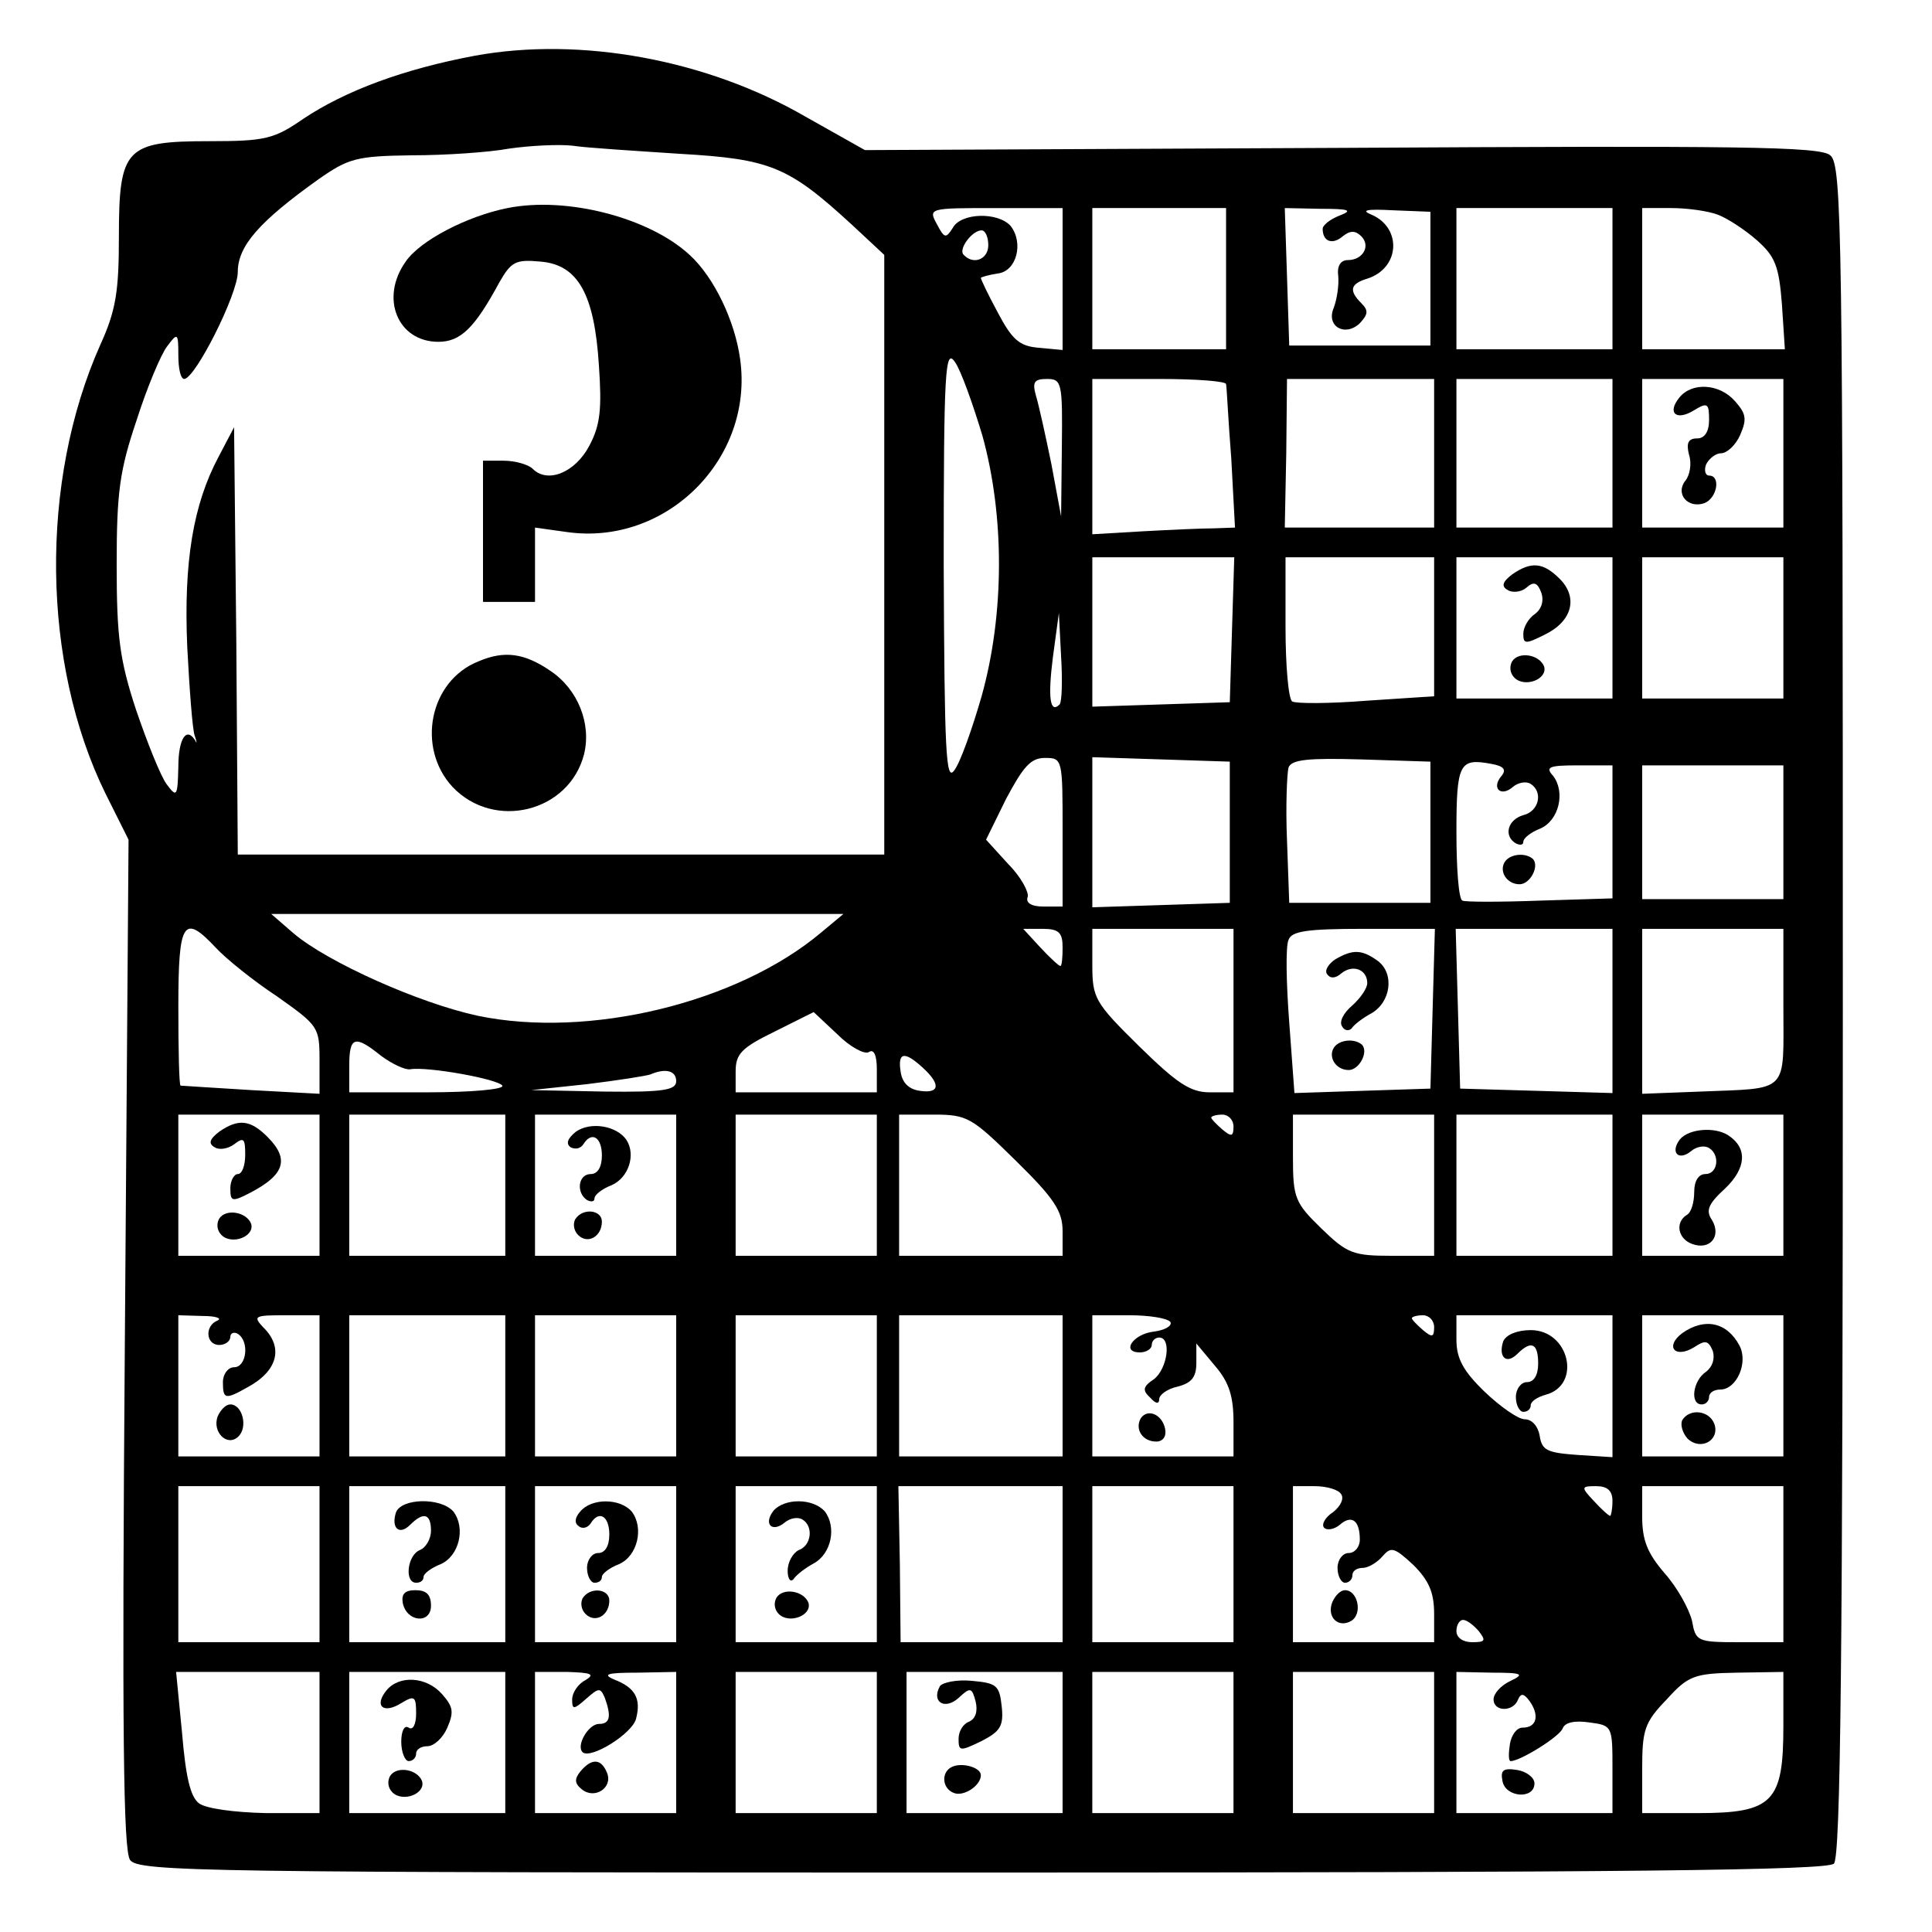
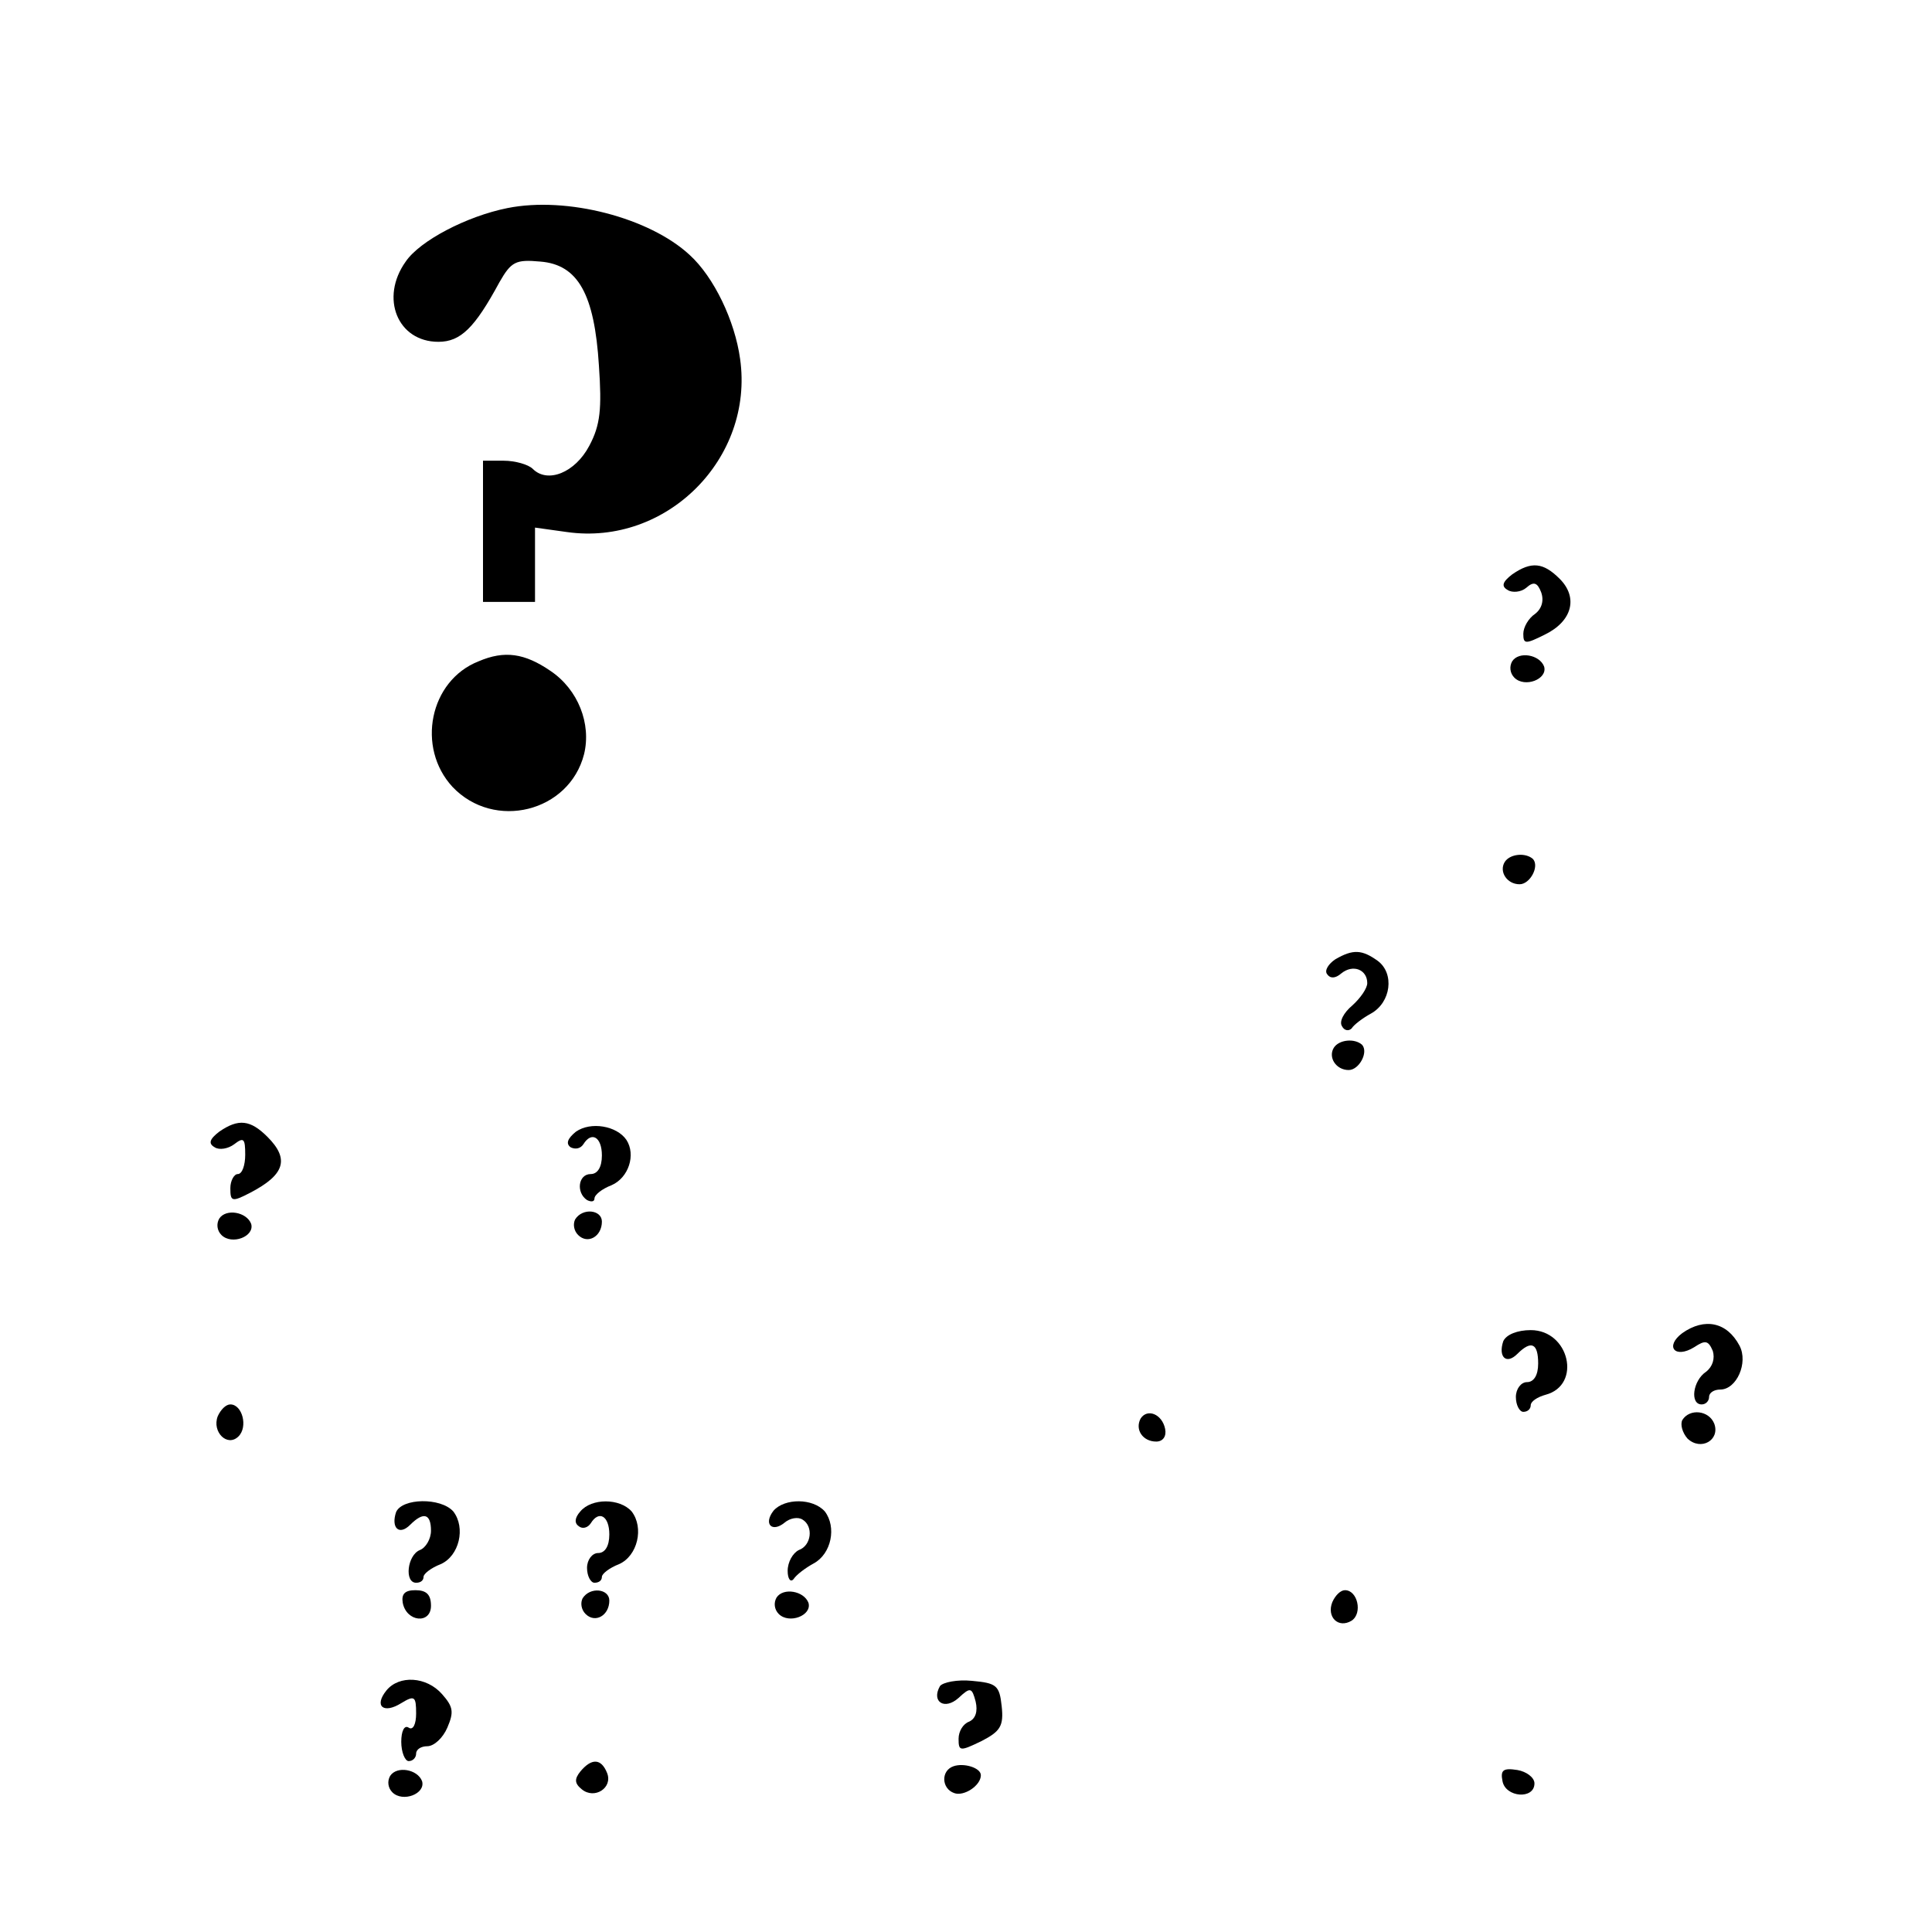
<svg xmlns="http://www.w3.org/2000/svg" version="1.0" width="260pt" height="260pt" viewBox="0 0 260 260" preserveAspectRatio="xMidYMid meet">
  <g transform="translate(0,260) scale(0.1,-0.1)" fill="#000000" stroke="none">
-     <path d="M639 2525 c-96 -18 -174 -47 -231 -85 -39 -27 -51 -30 -126 -30 -113 0 -122 -9 -122 -129 0 -73 -4 -99 -25 -145 -82 -184 -79 -429 7 -604 l31 -62 -5 -678 c-4 -524 -2 -682 7 -695 11 -16 100 -17 1147 -17 869 0 1137 3 1146 12 9 9 12 278 12 1149 0 1045 -1 1138 -17 1150 -13 12 -125 13 -658 10 l-641 -3 -80 45 c-133 77 -303 108 -445 82z m276 -132 c122 -7 146 -17 231 -95 l44 -41 0 -403 0 -404 -435 0 -435 0 -2 288 -3 287 -21 -40 c-34 -64 -47 -141 -42 -256 3 -57 7 -111 10 -119 3 -8 3 -12 1 -7 -12 20 -23 3 -23 -35 -1 -40 -2 -42 -16 -23 -8 11 -26 56 -41 100 -22 67 -26 98 -26 195 0 98 4 127 27 195 14 44 33 89 41 99 14 19 15 18 15 -12 0 -18 3 -32 8 -32 15 1 72 114 72 144 0 35 29 68 109 125 40 28 51 31 125 32 45 0 104 4 131 9 28 4 66 6 85 4 19 -3 85 -7 145 -11z m515 -169 l0 -95 -32 3 c-26 2 -36 11 -55 47 -13 24 -23 45 -23 47 0 1 10 4 23 6 25 3 35 41 17 64 -17 19 -67 18 -78 -3 -9 -14 -11 -14 -21 5 -12 22 -11 22 79 22 l90 0 0 -96z m220 1 l0 -95 -90 0 -90 0 0 95 0 95 90 0 90 0 0 -95z m153 85 c-13 -5 -23 -13 -23 -18 0 -17 13 -22 27 -10 10 8 17 8 25 0 13 -13 2 -32 -18 -32 -10 0 -15 -8 -13 -22 1 -13 -2 -31 -6 -42 -11 -25 15 -40 35 -21 11 12 12 17 2 27 -17 17 -15 26 8 33 44 14 47 68 6 86 -15 6 -8 8 29 6 l50 -2 0 -90 0 -90 -95 0 -95 0 -3 93 -3 92 48 -1 c39 0 44 -2 26 -9z m367 -85 l0 -95 -105 0 -105 0 0 95 0 95 105 0 105 0 0 -95z m142 86 c13 -5 36 -20 52 -34 25 -22 30 -35 34 -86 l4 -61 -96 0 -96 0 0 95 0 95 39 0 c22 0 50 -4 63 -9z m-982 -41 c0 -19 -20 -27 -33 -13 -8 7 11 33 24 33 5 0 9 -9 9 -20z m-8 -256 c30 -108 30 -240 -1 -351 -13 -45 -29 -90 -37 -100 -11 -15 -13 24 -14 277 0 262 2 292 15 273 8 -11 24 -56 37 -99z m107 -16 l-1 -93 -13 70 c-8 39 -17 80 -21 93 -5 18 -2 22 15 22 20 0 21 -5 20 -92z m221 85 c1 -5 3 -50 7 -100 l5 -93 -28 -1 c-16 0 -59 -2 -96 -4 l-68 -4 0 105 0 104 90 0 c50 0 90 -3 90 -7z m280 -93 l0 -100 -100 0 -101 0 2 100 1 100 99 0 99 0 0 -100z m240 0 l0 -100 -105 0 -105 0 0 100 0 100 105 0 105 0 0 -100z m230 0 l0 -100 -95 0 -95 0 0 100 0 100 95 0 95 0 0 -100z m-742 -237 l-3 -98 -92 -3 -93 -3 0 101 0 100 95 0 96 0 -3 -97z m272 3 l0 -93 -91 -6 c-50 -4 -95 -4 -100 -1 -5 3 -9 48 -9 100 l0 94 100 0 100 0 0 -94z m240 -1 l0 -95 -105 0 -105 0 0 95 0 95 105 0 105 0 0 -95z m230 0 l0 -95 -95 0 -95 0 0 95 0 95 95 0 95 0 0 -95z m-974 -103 c-13 -13 -16 9 -9 64 l8 59 3 -59 c2 -32 1 -61 -2 -64z m4 -172 l0 -100 -26 0 c-16 0 -24 5 -21 13 2 6 -9 27 -26 44 l-30 33 27 55 c23 43 33 55 52 55 24 0 24 -1 24 -100z m225 0 l0 -95 -92 -3 -93 -3 0 101 0 101 93 -3 92 -3 0 -95z m270 0 l0 -95 -95 0 -95 0 -3 84 c-2 46 0 90 2 98 4 11 27 13 98 11 l93 -3 0 -95z m95 75 c-13 -16 0 -28 16 -14 7 6 18 8 24 4 17 -11 11 -37 -10 -42 -21 -6 -27 -28 -10 -38 6 -3 10 -2 10 2 0 5 10 13 23 18 25 11 34 49 17 71 -11 12 -5 14 34 14 l46 0 0 -89 0 -90 -97 -3 c-54 -2 -101 -2 -105 0 -5 2 -8 43 -8 92 0 93 4 100 47 92 17 -3 21 -8 13 -17z m380 -75 l0 -90 -95 0 -95 0 0 90 0 90 95 0 95 0 0 -90z m-1295 -135 c-113 -95 -313 -143 -462 -112 -79 17 -202 72 -248 111 l-30 26 385 0 385 0 -30 -25z m-814 -21 c13 -14 50 -44 82 -65 55 -39 57 -41 57 -85 l0 -46 -92 5 c-51 3 -94 6 -95 6 -2 1 -3 48 -3 106 0 116 7 126 51 79z m1139 1 c0 -14 -1 -25 -3 -25 -2 0 -14 11 -27 25 l-23 25 26 0 c22 0 27 -5 27 -25z m230 -85 l0 -110 -32 0 c-26 0 -44 12 -95 62 -60 59 -63 65 -63 110 l0 48 95 0 95 0 0 -110z m268 3 l-3 -108 -92 -3 -91 -3 -7 95 c-4 53 -5 102 -1 111 4 12 25 15 101 15 l96 0 -3 -107z m242 -3 l0 -111 -102 3 -103 3 -3 108 -3 107 106 0 105 0 0 -110z m230 6 c0 -119 9 -110 -112 -115 l-78 -3 0 111 0 111 95 0 95 0 0 -104z m-1231 -62 c7 5 11 -4 11 -23 l0 -31 -95 0 -95 0 0 28 c0 24 8 32 53 54 l52 26 32 -30 c17 -17 36 -27 42 -24z m-656 -5 c15 -11 32 -19 39 -18 23 4 118 -13 124 -22 3 -5 -42 -9 -100 -9 l-106 0 0 35 c0 40 7 43 43 14z m729 -16 c24 -22 23 -35 -4 -31 -15 2 -24 11 -26 26 -4 26 5 28 30 5z m-332 -18 c0 -12 -17 -15 -97 -14 l-98 2 75 8 c41 5 79 11 85 13 21 9 35 5 35 -9z m-480 -140 l0 -95 -95 0 -95 0 0 95 0 95 95 0 95 0 0 -95z m250 0 l0 -95 -105 0 -105 0 0 95 0 95 105 0 105 0 0 -95z m230 0 l0 -95 -95 0 -95 0 0 95 0 95 95 0 95 0 0 -95z m270 0 l0 -95 -95 0 -95 0 0 95 0 95 95 0 95 0 0 -95z m187 33 c52 -51 63 -68 63 -95 l0 -33 -110 0 -110 0 0 95 0 95 47 0 c45 0 51 -4 110 -62z m293 46 c0 -14 -3 -14 -15 -4 -8 7 -15 14 -15 16 0 2 7 4 15 4 8 0 15 -7 15 -16z m270 -79 l0 -95 -57 0 c-52 0 -60 3 -95 37 -35 34 -38 41 -38 95 l0 58 95 0 95 0 0 -95z m240 0 l0 -95 -105 0 -105 0 0 95 0 95 105 0 105 0 0 -95z m230 0 l0 -95 -95 0 -95 0 0 95 0 95 95 0 95 0 0 -95z m-2107 -182 c-18 -7 -16 -33 2 -33 8 0 15 5 15 11 0 5 5 7 10 4 16 -10 12 -45 -5 -45 -8 0 -15 -9 -15 -20 0 -23 3 -24 33 -7 41 22 49 54 21 81 -14 15 -11 16 30 16 l46 0 0 -95 0 -95 -95 0 -95 0 0 95 0 95 33 -1 c17 0 26 -3 20 -6z m387 -88 l0 -95 -105 0 -105 0 0 95 0 95 105 0 105 0 0 -95z m230 0 l0 -95 -95 0 -95 0 0 95 0 95 95 0 95 0 0 -95z m270 0 l0 -95 -95 0 -95 0 0 95 0 95 95 0 95 0 0 -95z m250 0 l0 -95 -110 0 -110 0 0 95 0 95 110 0 110 0 0 -95z m145 86 c3 -5 -7 -11 -22 -13 -28 -3 -45 -28 -19 -28 9 0 16 5 16 10 0 6 5 10 10 10 17 0 11 -42 -7 -56 -15 -10 -16 -15 -5 -25 7 -8 12 -9 12 -2 0 6 11 14 25 17 19 5 25 13 25 32 l0 26 25 -30 c19 -22 25 -41 25 -76 l0 -46 -95 0 -95 0 0 95 0 95 49 0 c28 0 52 -4 56 -9z m355 -7 c0 -14 -3 -14 -15 -4 -8 7 -15 14 -15 16 0 2 7 4 15 4 8 0 15 -7 15 -16z m240 -80 l0 -95 -47 3 c-41 3 -48 6 -51 26 -2 12 -10 22 -20 22 -9 0 -33 17 -54 37 -29 28 -38 45 -38 70 l0 33 105 0 105 0 0 -96z m230 1 l0 -95 -95 0 -95 0 0 95 0 95 95 0 95 0 0 -95z m-1970 -240 l0 -105 -95 0 -95 0 0 105 0 105 95 0 95 0 0 -105z m250 0 l0 -105 -105 0 -105 0 0 105 0 105 105 0 105 0 0 -105z m230 0 l0 -105 -95 0 -95 0 0 105 0 105 95 0 95 0 0 -105z m270 0 l0 -105 -95 0 -95 0 0 105 0 105 95 0 95 0 0 -105z m250 0 l0 -105 -109 0 -109 0 -1 105 -2 105 111 0 110 0 0 -105z m230 0 l0 -105 -95 0 -95 0 0 105 0 105 95 0 95 0 0 -105z m145 94 c4 -6 -1 -16 -11 -24 -11 -7 -16 -17 -12 -21 4 -4 14 -2 21 4 16 14 27 6 27 -20 0 -10 -7 -18 -15 -18 -8 0 -15 -9 -15 -20 0 -11 5 -20 10 -20 6 0 10 5 10 10 0 6 6 10 14 10 7 0 19 7 26 15 12 14 16 13 42 -11 21 -21 28 -37 28 -66 l0 -38 -95 0 -95 0 0 105 0 105 29 0 c17 0 33 -5 36 -11z m365 -9 c0 -11 -2 -20 -3 -20 -2 0 -12 9 -22 20 -18 19 -17 20 3 20 15 0 22 -6 22 -20z m230 -85 l0 -105 -59 0 c-57 0 -59 1 -64 29 -4 16 -20 45 -37 64 -23 27 -30 44 -30 76 l0 41 95 0 95 0 0 -105z m-410 -90 c10 -13 9 -15 -9 -15 -12 0 -21 6 -21 15 0 8 4 15 9 15 5 0 14 -7 21 -15z m-1560 -150 l0 -95 -72 0 c-43 1 -80 6 -90 13 -12 9 -18 36 -23 95 l-8 82 97 0 96 0 0 -95z m250 0 l0 -95 -105 0 -105 0 0 95 0 95 105 0 105 0 0 -95z m108 84 c-10 -5 -18 -17 -18 -26 0 -14 2 -14 19 1 17 15 19 15 25 1 9 -25 7 -35 -8 -35 -14 0 -31 -29 -22 -38 11 -10 67 25 72 45 7 27 -1 42 -30 53 -16 7 -8 9 32 9 l52 1 0 -95 0 -95 -95 0 -95 0 0 95 0 95 43 0 c33 -1 38 -3 25 -11z m392 -84 l0 -95 -95 0 -95 0 0 95 0 95 95 0 95 0 0 -95z m250 0 l0 -95 -105 0 -105 0 0 95 0 95 105 0 105 0 0 -95z m230 0 l0 -95 -95 0 -95 0 0 95 0 95 95 0 95 0 0 -95z m270 0 l0 -95 -95 0 -95 0 0 95 0 95 95 0 95 0 0 -95z m103 83 c-13 -6 -23 -17 -23 -25 0 -17 27 -17 33 0 4 9 8 8 16 -3 13 -19 9 -35 -10 -35 -8 0 -15 -10 -17 -22 -2 -13 -2 -23 1 -23 13 0 66 33 70 44 3 8 16 11 36 8 31 -4 31 -5 31 -63 l0 -59 -105 0 -105 0 0 95 0 95 48 -1 c41 0 44 -2 25 -11z m367 -61 c0 -102 -14 -117 -115 -117 l-75 0 0 59 c0 53 3 63 33 94 29 32 37 35 95 36 l62 1 0 -73z" />
    <path d="M683 2320 c-55 -11 -118 -44 -137 -72 -35 -49 -11 -108 44 -108 30 0 49 19 82 80 16 28 22 31 55 28 51 -4 73 -44 79 -140 4 -58 2 -80 -13 -108 -19 -36 -56 -51 -76 -31 -6 6 -24 11 -39 11 l-28 0 0 -95 0 -95 35 0 35 0 0 50 0 50 43 -6 c134 -19 252 99 233 233 -7 51 -35 110 -68 140 -54 50 -165 79 -245 63z" />
    <path d="M644 1710 c-66 -26 -84 -116 -35 -169 56 -59 157 -34 177 44 10 41 -8 87 -45 112 -35 24 -62 28 -97 13z" />
-     <path d="M2260 2065 c-17 -21 -4 -32 20 -17 18 11 20 9 20 -13 0 -16 -6 -25 -16 -25 -12 0 -15 -6 -11 -22 4 -12 1 -28 -5 -35 -14 -18 4 -38 26 -30 17 7 22 37 6 37 -5 0 -7 7 -4 15 4 8 13 15 20 15 8 0 20 11 26 25 9 21 8 28 -7 45 -21 24 -58 26 -75 5z" />
    <path d="M2035 1827 c-13 -10 -15 -16 -6 -21 6 -4 18 -3 25 3 10 9 15 7 20 -6 4 -11 1 -22 -8 -29 -9 -6 -16 -18 -16 -27 0 -14 3 -14 29 -1 37 18 45 50 20 75 -22 22 -38 24 -64 6z" />
    <path d="M2035 1710 c-4 -7 -3 -16 3 -22 14 -14 45 -2 40 15 -6 16 -34 21 -43 7z" />
    <path d="M2025 1440 c-8 -13 3 -30 20 -30 14 0 27 24 18 34 -10 9 -31 7 -38 -4z" />
    <path d="M1797 1309 c-9 -6 -15 -15 -11 -20 4 -6 11 -6 19 1 16 13 35 5 35 -13 0 -7 -9 -20 -20 -30 -12 -10 -18 -22 -14 -28 3 -6 9 -7 13 -3 3 5 15 14 26 20 27 15 32 54 9 71 -21 15 -33 16 -57 2z" />
    <path d="M1795 1190 c-8 -13 3 -30 20 -30 14 0 27 24 18 34 -10 9 -31 7 -38 -4z" />
    <path d="M295 1077 c-13 -10 -15 -16 -6 -21 6 -4 18 -2 26 4 13 10 15 8 15 -14 0 -14 -4 -26 -10 -26 -5 0 -10 -9 -10 -19 0 -18 2 -19 27 -6 46 24 53 45 23 75 -23 23 -39 25 -65 7z" />
    <path d="M295 960 c-4 -7 -3 -16 3 -22 14 -14 45 -2 40 15 -6 16 -34 21 -43 7z" />
    <path d="M775 1077 c-11 -9 -14 -16 -7 -21 6 -3 13 -2 17 4 11 18 25 10 25 -15 0 -16 -6 -25 -15 -25 -17 0 -20 -25 -5 -35 6 -3 10 -2 10 2 0 5 10 13 23 18 23 10 33 41 20 61 -13 19 -48 25 -68 11z" />
    <path d="M774 959 c-3 -6 -2 -15 4 -21 13 -13 32 -2 32 18 0 16 -26 19 -36 3z" />
-     <path d="M2261 1067 c-14 -18 -2 -30 15 -16 7 6 18 8 24 4 15 -9 12 -35 -5 -35 -9 0 -15 -9 -15 -24 0 -14 -4 -28 -10 -31 -16 -10 -12 -32 7 -39 24 -9 40 10 27 32 -9 13 -5 22 18 43 28 27 30 54 4 71 -18 12 -53 9 -65 -5z" />
    <path d="M293 694 c-8 -21 13 -42 28 -27 13 13 5 43 -11 43 -6 0 -13 -7 -17 -16z" />
    <path d="M1535 691 c-8 -15 3 -31 21 -31 9 0 14 7 12 17 -4 20 -24 28 -33 14z" />
    <path d="M2023 795 c-7 -21 4 -32 19 -17 19 19 28 14 28 -13 0 -16 -6 -25 -15 -25 -8 0 -15 -9 -15 -20 0 -11 5 -20 10 -20 6 0 10 4 10 9 0 5 9 11 20 14 49 13 32 87 -20 87 -18 0 -33 -6 -37 -15z" />
    <path d="M2264 806 c-24 -18 -10 -35 16 -19 15 10 19 9 25 -5 3 -10 0 -21 -9 -28 -18 -12 -22 -44 -6 -44 6 0 10 5 10 10 0 6 7 10 15 10 22 0 38 36 26 59 -17 32 -47 38 -77 17z" />
    <path d="M2264 689 c-3 -6 0 -17 7 -25 18 -17 44 -2 36 20 -7 18 -33 21 -43 5z" />
    <path d="M533 565 c-7 -21 4 -32 19 -17 18 18 28 15 28 -8 0 -11 -7 -23 -15 -26 -17 -7 -21 -44 -5 -44 6 0 10 3 10 8 0 4 10 12 23 17 25 11 34 49 17 71 -17 19 -69 18 -77 -1z" />
    <path d="M542 443 c5 -26 38 -29 38 -4 0 15 -6 21 -21 21 -14 0 -19 -5 -17 -17z" />
    <path d="M781 566 c-8 -9 -8 -16 -2 -20 5 -4 12 -2 16 4 11 18 25 10 25 -15 0 -16 -6 -25 -15 -25 -8 0 -15 -9 -15 -20 0 -11 5 -20 10 -20 6 0 10 3 10 8 0 4 10 12 23 17 25 11 34 49 17 71 -16 18 -54 18 -69 0z" />
    <path d="M784 449 c-3 -6 -2 -15 4 -21 13 -13 32 -2 32 18 0 16 -26 19 -36 3z" />
    <path d="M1041 567 c-14 -18 -2 -30 15 -16 7 6 18 8 24 4 15 -9 12 -35 -5 -41 -8 -4 -15 -16 -15 -28 0 -11 4 -16 8 -11 4 6 16 15 27 21 24 13 31 49 15 70 -16 18 -54 18 -69 1z" />
    <path d="M1045 450 c-4 -7 -3 -16 3 -22 14 -14 45 -2 40 15 -6 16 -34 21 -43 7z" />
    <path d="M1793 444 c-8 -20 8 -36 26 -25 15 10 8 41 -9 41 -6 0 -13 -7 -17 -16z" />
    <path d="M520 325 c-17 -21 -4 -32 20 -17 18 11 20 9 20 -14 0 -14 -4 -23 -10 -19 -6 4 -10 -5 -10 -19 0 -14 5 -26 10 -26 6 0 10 5 10 10 0 6 7 10 15 10 9 0 21 11 27 25 9 21 8 28 -7 45 -21 24 -58 26 -75 5z" />
    <path d="M525 210 c-4 -7 -3 -16 3 -22 14 -14 45 -2 40 15 -6 16 -34 21 -43 7z" />
    <path d="M781 216 c-8 -10 -8 -16 2 -24 17 -14 42 2 34 22 -8 20 -21 20 -36 2z" />
    <path d="M1265 331 c-12 -21 6 -33 25 -16 16 15 18 14 23 -5 3 -13 0 -23 -9 -27 -8 -3 -14 -13 -14 -23 0 -17 2 -17 31 -3 25 13 30 20 27 47 -3 28 -7 31 -40 34 -20 2 -39 -2 -43 -7z" />
    <path d="M1283 223 c-17 -6 -16 -30 1 -36 13 -5 36 10 36 24 0 10 -23 17 -37 12z" />
    <path d="M2022 203 c4 -22 43 -25 43 -3 0 8 -11 16 -23 18 -19 3 -23 0 -20 -15z" />
  </g>
</svg>